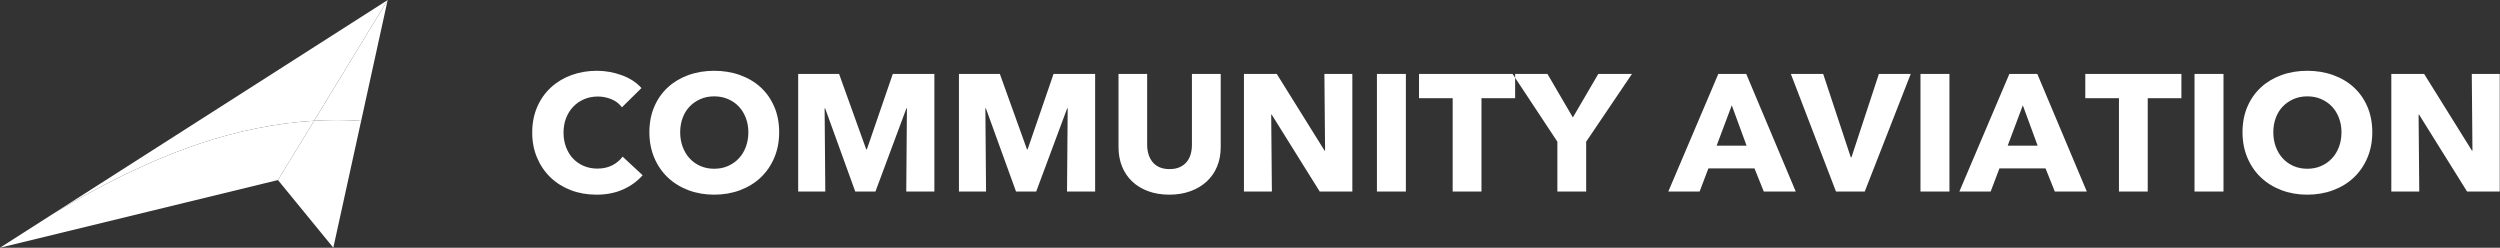
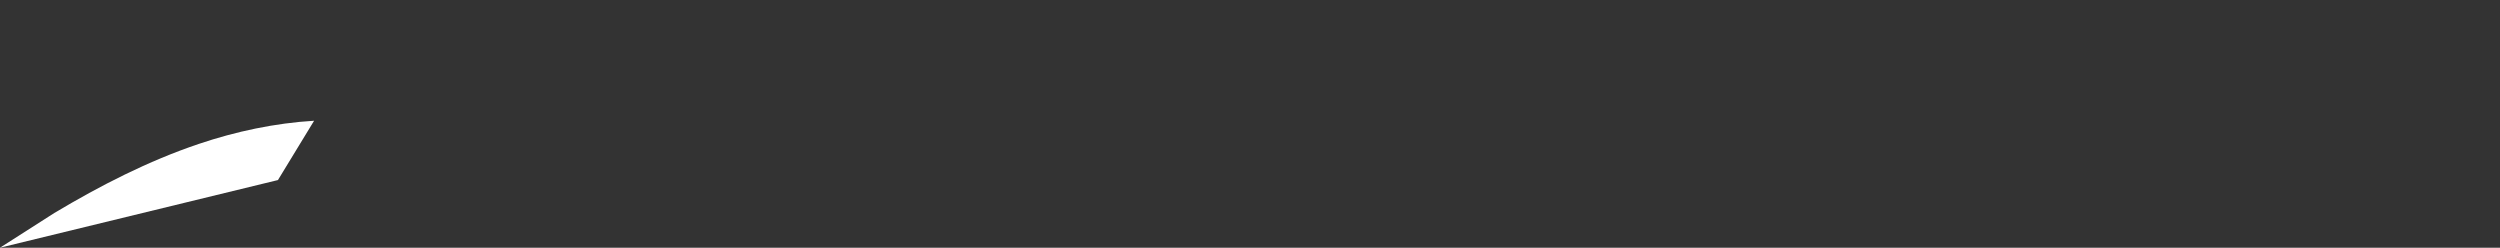
<svg xmlns="http://www.w3.org/2000/svg" width="222" height="22" viewBox="0 0 222 22" fill="none">
  <rect x="0" y="0" width="222" height="22" fill="#333333" stroke="none" />
-   <path fill-rule="evenodd" clip-rule="evenodd" d="M32.071 10.734L34.425 0.003L27.893 10.722C29.288 10.637 30.685 10.638 32.071 10.734Z" fill="white" />
-   <path fill-rule="evenodd" clip-rule="evenodd" d="M27.892 10.722L34.425 0.003L4.827 18.912C8.916 16.473 13.148 14.299 17.654 12.78C20.947 11.669 24.417 10.932 27.892 10.722Z" fill="white" />
-   <path fill-rule="evenodd" clip-rule="evenodd" d="M27.892 10.722L24.682 15.989L29.599 21.996L32.07 10.734C30.684 10.638 29.288 10.637 27.892 10.722Z" fill="white" />
  <path fill-rule="evenodd" clip-rule="evenodd" d="M24.682 15.989L27.892 10.722C24.417 10.932 20.947 11.669 17.654 12.78C13.149 14.299 8.916 16.473 4.827 18.912L0 21.996L24.682 15.989Z" fill="white" />
-   <path fill-rule="evenodd" clip-rule="evenodd" d="M57.067 15.56C56.598 16.091 56.02 16.512 55.333 16.821C54.645 17.131 53.853 17.286 52.956 17.286C52.139 17.286 51.384 17.153 50.691 16.888C49.999 16.622 49.398 16.246 48.89 15.76C48.382 15.273 47.983 14.691 47.694 14.012C47.405 13.334 47.261 12.587 47.261 11.771C47.261 10.935 47.408 10.178 47.702 9.5C47.996 8.822 48.402 8.244 48.92 7.768C49.438 7.291 50.046 6.925 50.744 6.669C51.441 6.413 52.194 6.286 53.001 6.286C53.748 6.286 54.483 6.416 55.206 6.676C55.928 6.937 56.514 7.318 56.962 7.819L55.228 9.53C54.989 9.205 54.675 8.964 54.286 8.807C53.898 8.65 53.499 8.571 53.09 8.571C52.642 8.571 52.231 8.652 51.857 8.815C51.484 8.977 51.162 9.2 50.893 9.485C50.624 9.771 50.415 10.107 50.265 10.495C50.116 10.884 50.041 11.309 50.041 11.771C50.041 12.243 50.116 12.675 50.265 13.069C50.415 13.462 50.622 13.798 50.886 14.079C51.15 14.359 51.466 14.578 51.835 14.735C52.204 14.892 52.607 14.971 53.046 14.971C53.554 14.971 53.997 14.872 54.376 14.676C54.755 14.479 55.059 14.224 55.288 13.909L57.067 15.56ZM69.19 11.742C69.19 12.567 69.045 13.322 68.756 14.005C68.467 14.688 68.066 15.273 67.553 15.76C67.04 16.246 66.429 16.622 65.722 16.888C65.014 17.153 64.247 17.286 63.42 17.286C62.593 17.286 61.828 17.153 61.125 16.888C60.423 16.622 59.815 16.246 59.301 15.76C58.788 15.273 58.387 14.688 58.098 14.005C57.809 13.322 57.665 12.567 57.665 11.742C57.665 10.906 57.809 10.151 58.098 9.478C58.387 8.805 58.788 8.232 59.301 7.76C59.815 7.288 60.423 6.925 61.125 6.669C61.828 6.413 62.593 6.286 63.42 6.286C64.247 6.286 65.014 6.413 65.722 6.669C66.429 6.925 67.04 7.288 67.553 7.76C68.066 8.232 68.467 8.805 68.756 9.478C69.045 10.151 69.19 10.906 69.19 11.742ZM66.454 11.742C66.454 11.289 66.379 10.867 66.23 10.473C66.081 10.08 65.874 9.743 65.61 9.463C65.346 9.183 65.027 8.962 64.653 8.8C64.279 8.638 63.868 8.556 63.42 8.556C62.971 8.556 62.563 8.638 62.194 8.8C61.825 8.962 61.506 9.183 61.237 9.463C60.968 9.743 60.761 10.08 60.617 10.473C60.472 10.867 60.4 11.289 60.4 11.742C60.4 12.213 60.475 12.648 60.624 13.046C60.774 13.445 60.981 13.786 61.245 14.071C61.509 14.356 61.825 14.58 62.194 14.742C62.563 14.904 62.971 14.985 63.42 14.985C63.868 14.985 64.277 14.904 64.645 14.742C65.014 14.58 65.333 14.356 65.602 14.071C65.871 13.786 66.081 13.445 66.23 13.046C66.379 12.648 66.454 12.213 66.454 11.742ZM80.476 17.006L80.535 9.618H80.491L77.74 17.006H75.946L73.271 9.618H73.226L73.286 17.006H70.879V6.566H74.511L76.918 13.26H76.978L79.28 6.566H82.972V17.006H80.476ZM94.751 17.006L94.811 9.618H94.766L92.016 17.006H90.222L87.546 9.618H87.501L87.561 17.006H85.154V6.566H88.787L91.194 13.26H91.253L93.555 6.566H97.248V17.006H94.751ZM108.399 13.069C108.399 13.698 108.292 14.27 108.078 14.786C107.863 15.303 107.557 15.745 107.158 16.113C106.76 16.482 106.279 16.77 105.716 16.976C105.153 17.183 104.527 17.286 103.84 17.286C103.142 17.286 102.514 17.183 101.956 16.976C101.398 16.77 100.925 16.482 100.536 16.113C100.148 15.745 99.849 15.303 99.639 14.786C99.43 14.27 99.325 13.698 99.325 13.069V6.566H101.867V12.862C101.867 13.147 101.904 13.418 101.979 13.673C102.053 13.929 102.168 14.157 102.323 14.359C102.477 14.56 102.681 14.72 102.935 14.838C103.19 14.956 103.496 15.015 103.855 15.015C104.213 15.015 104.52 14.956 104.774 14.838C105.028 14.72 105.235 14.56 105.394 14.359C105.554 14.157 105.668 13.929 105.738 13.673C105.808 13.418 105.843 13.147 105.843 12.862V6.566H108.399V13.069ZM117.189 17.006L112.928 10.178H112.883L112.943 17.006H110.462V6.566H113.377L117.622 13.378H117.667L117.607 6.566H120.088V17.006H117.189ZM122.271 17.006V6.566H124.842V17.006H122.271ZM131.554 8.719V17.006H128.998V8.719H126.008V6.566H134.543V8.719H131.554ZM140.852 12.582V17.006H138.295V12.582L134.319 6.566H137.413L139.671 10.429L141.928 6.566H144.917L140.852 12.582ZM156.622 17.006L155.8 14.956H151.704L150.927 17.006H148.146L152.586 6.566H155.067L159.462 17.006H156.622ZM153.782 9.353L152.436 12.936H155.097L153.782 9.353ZM165.591 17.006H163.035L159.029 6.566H161.899L164.35 13.968H164.41L166.846 6.566H169.672L165.591 17.006ZM170.539 17.006V6.566H173.11V17.006H170.539ZM182.467 17.006L181.645 14.956H177.549L176.772 17.006H173.992L178.431 6.566H180.913L185.308 17.006H182.467ZM179.627 9.353L178.282 12.936H180.943L179.627 9.353ZM190.719 8.719V17.006H188.163V8.719H185.173V6.566H193.708V8.719H190.719ZM194.874 17.006V6.566H197.446V17.006H194.874ZM210.66 11.742C210.66 12.567 210.515 13.322 210.226 14.005C209.937 14.688 209.536 15.273 209.023 15.76C208.51 16.246 207.899 16.622 207.192 16.888C206.484 17.153 205.717 17.286 204.89 17.286C204.063 17.286 203.298 17.153 202.595 16.888C201.893 16.622 201.285 16.246 200.771 15.76C200.258 15.273 199.857 14.688 199.568 14.005C199.279 13.322 199.135 12.567 199.135 11.742C199.135 10.906 199.279 10.151 199.568 9.478C199.857 8.805 200.258 8.232 200.771 7.76C201.285 7.288 201.893 6.925 202.595 6.669C203.298 6.413 204.063 6.286 204.89 6.286C205.717 6.286 206.484 6.413 207.192 6.669C207.899 6.925 208.51 7.288 209.023 7.76C209.536 8.232 209.937 8.805 210.226 9.478C210.515 10.151 210.66 10.906 210.66 11.742ZM207.924 11.742C207.924 11.289 207.849 10.867 207.7 10.473C207.551 10.08 207.344 9.743 207.08 9.463C206.816 9.183 206.497 8.962 206.123 8.8C205.749 8.638 205.338 8.556 204.89 8.556C204.441 8.556 204.033 8.638 203.664 8.8C203.295 8.962 202.976 9.183 202.707 9.463C202.438 9.743 202.231 10.08 202.087 10.473C201.942 10.867 201.87 11.289 201.87 11.742C201.87 12.213 201.945 12.648 202.094 13.046C202.244 13.445 202.451 13.786 202.715 14.071C202.979 14.356 203.295 14.58 203.664 14.742C204.033 14.904 204.441 14.985 204.89 14.985C205.338 14.985 205.747 14.904 206.115 14.742C206.484 14.58 206.803 14.356 207.072 14.071C207.341 13.786 207.551 13.445 207.7 13.046C207.849 12.648 207.924 12.213 207.924 11.742ZM219.076 17.006L214.815 10.178H214.771L214.83 17.006H212.349V6.566H215.264L219.509 13.378H219.554L219.494 6.566H221.976V17.006H219.076Z" fill="white" />
</svg>